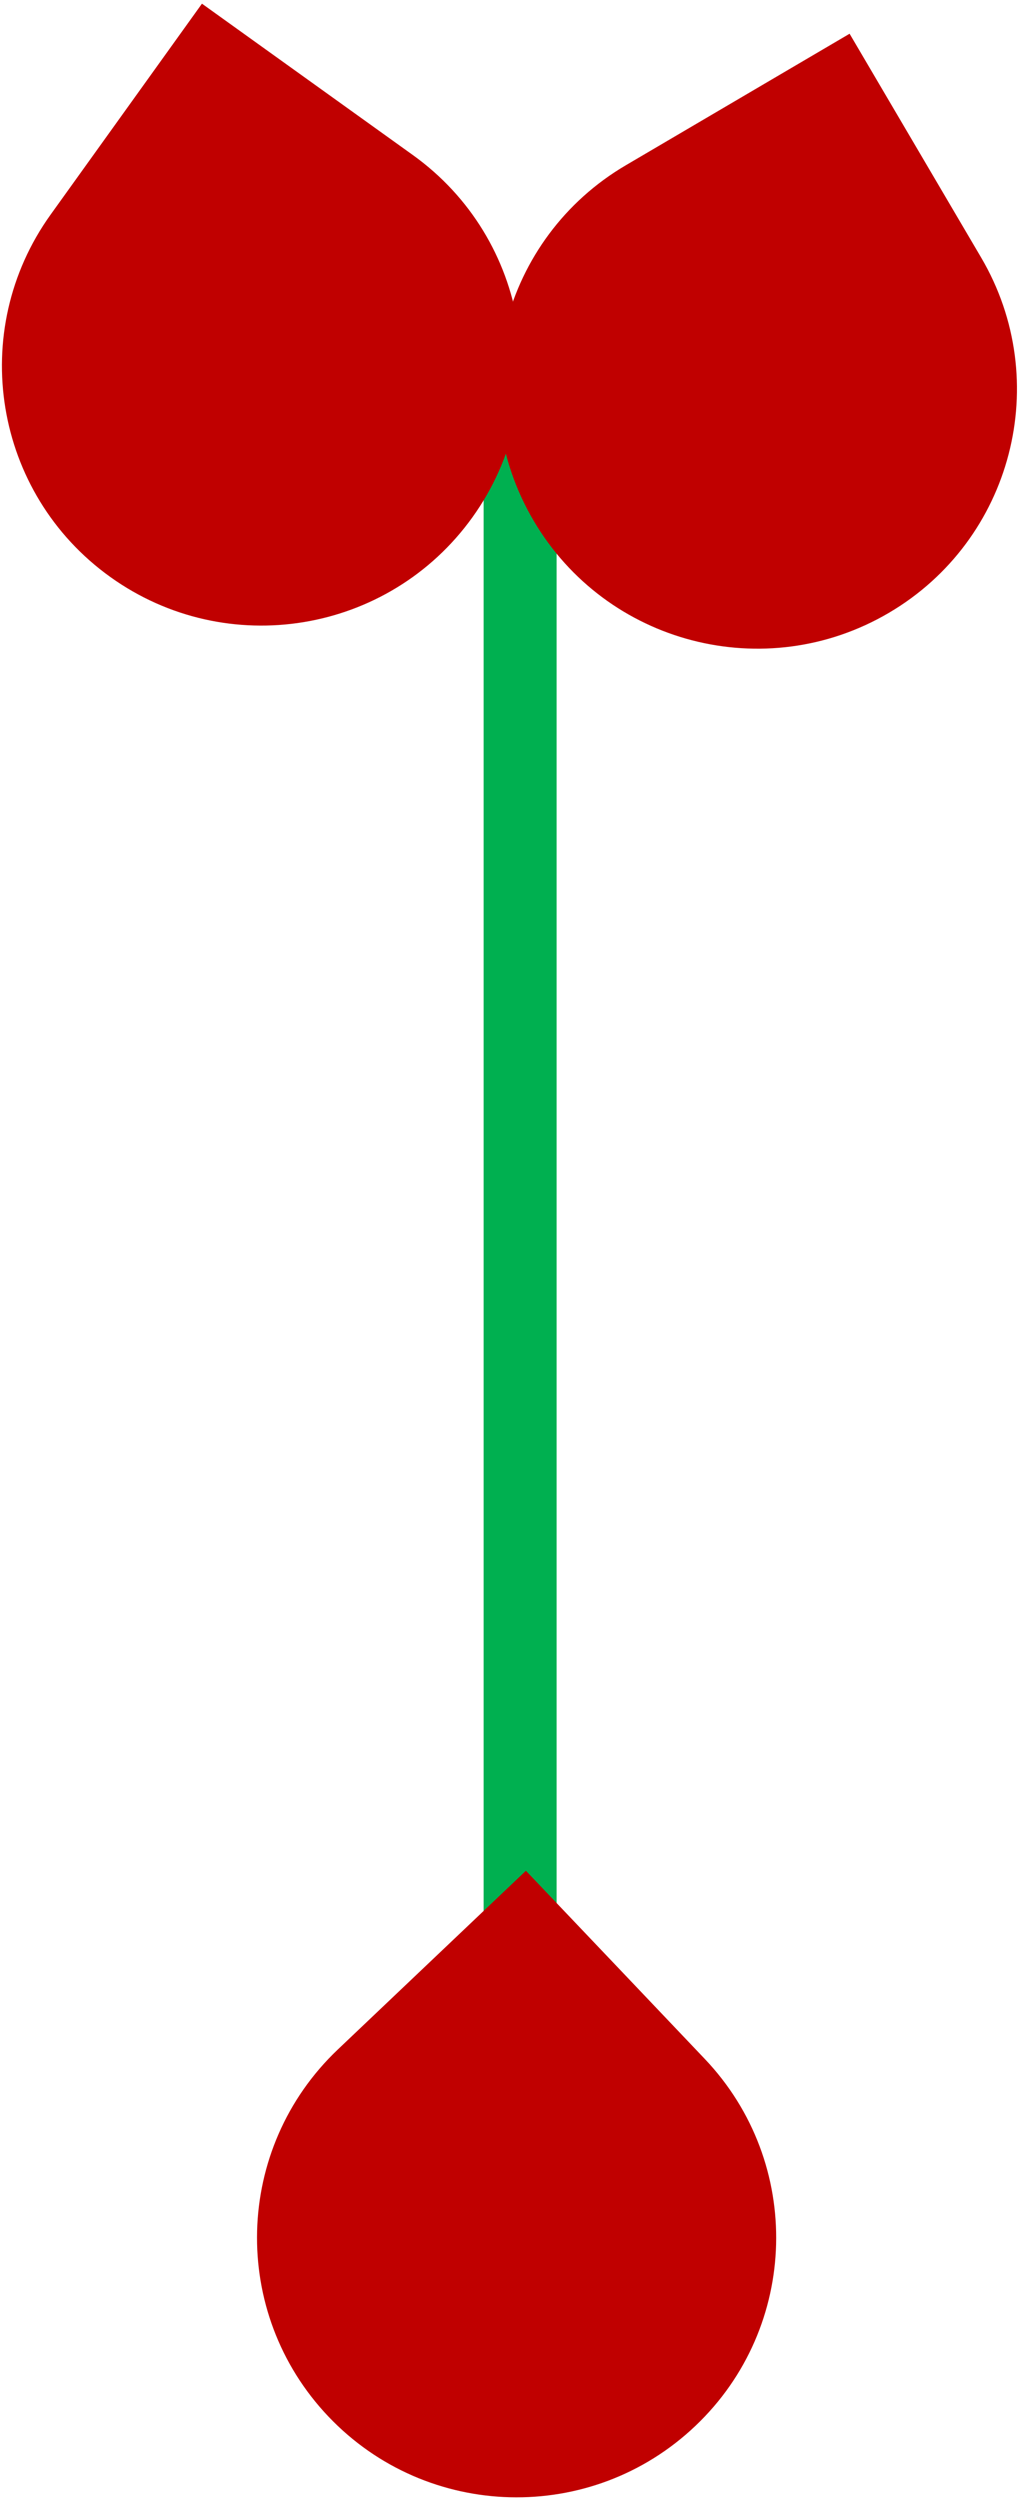
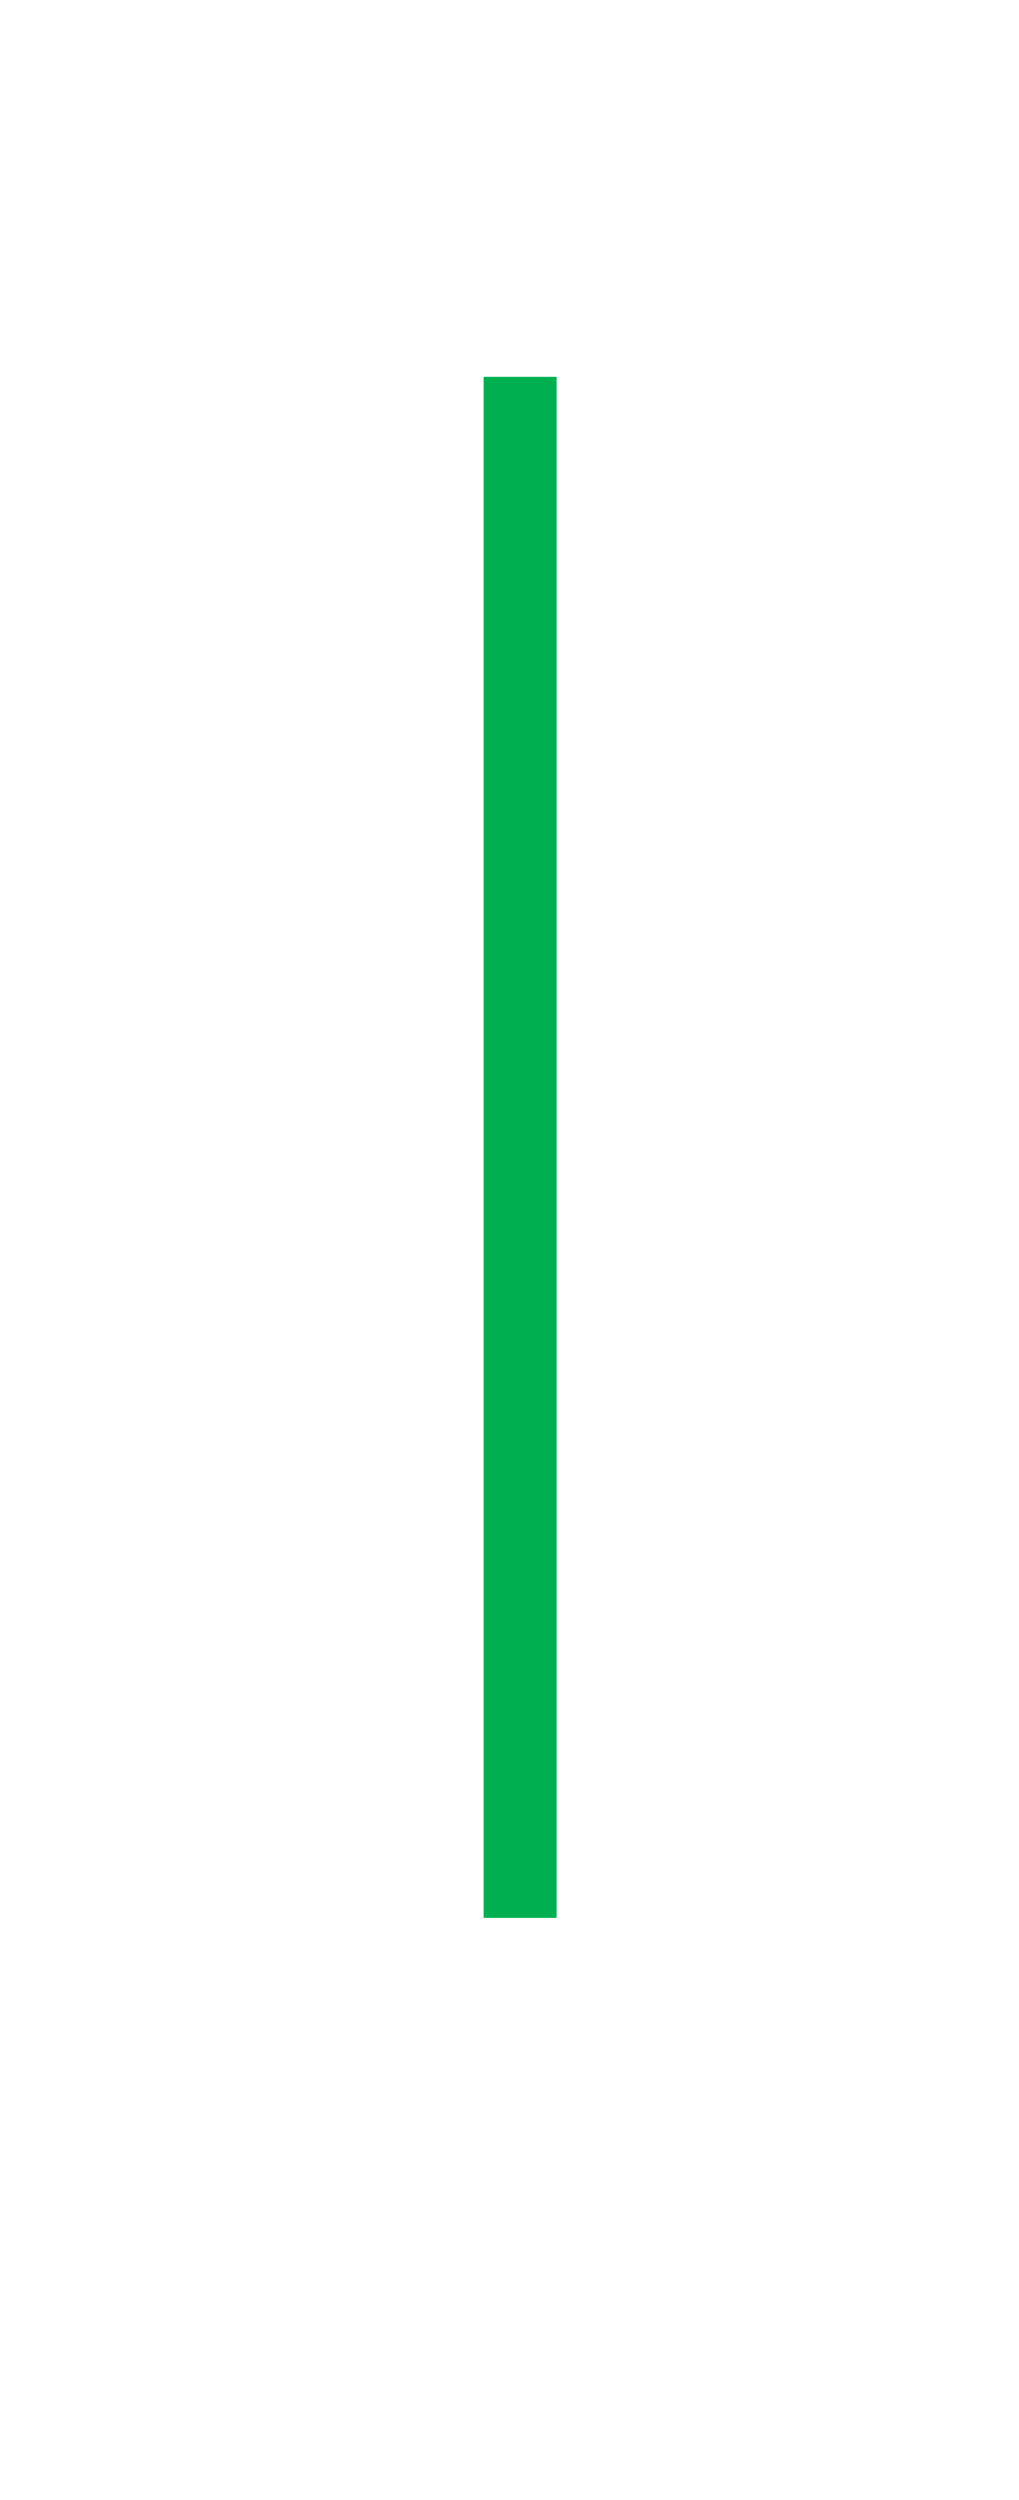
<svg xmlns="http://www.w3.org/2000/svg" width="192" height="471" xml:space="preserve" overflow="hidden">
  <g transform="translate(-2105 -1844)">
    <path d="M0 0 0 290.342" stroke="#00B050" stroke-width="13.75" stroke-miterlimit="8" fill="none" fill-rule="evenodd" transform="matrix(1 0 0 -1 2203 2205.34)" />
-     <path d="M2169.38 2296.93C2152.07 2278.72 2152.81 2249.94 2171.01 2232.64 2182 2222.2 2192.99 2211.76 2203.97 2201.32 2214.42 2212.3 2224.86 2223.29 2235.3 2234.28 2252.6 2252.48 2251.87 2281.26 2233.66 2298.56 2215.46 2315.87 2186.68 2315.13 2169.38 2296.93Z" stroke="#C00000" stroke-width="6.875" stroke-miterlimit="8" fill="#C00000" fill-rule="evenodd" />
-     <path d="M2208.5 1940.34C2195.77 1918.69 2203.01 1890.82 2224.66 1878.1 2237.73 1870.42 2250.8 1862.74 2263.86 1855.06 2271.54 1868.12 2279.22 1881.19 2286.9 1894.26 2299.63 1915.91 2292.39 1943.78 2270.74 1956.5 2249.09 1969.23 2221.22 1961.99 2208.5 1940.34Z" stroke="#C00000" stroke-width="6.875" stroke-miterlimit="8" fill="#C00000" fill-rule="evenodd" />
-     <path d="M2127.77 1949.9C2107.36 1935.26 2102.69 1906.85 2117.33 1886.44 2126.17 1874.13 2135 1861.81 2143.84 1849.49 2156.15 1858.33 2168.47 1867.17 2180.78 1876 2201.19 1890.64 2205.86 1919.05 2191.22 1939.46 2176.58 1959.86 2148.17 1964.54 2127.77 1949.9Z" stroke="#C00000" stroke-width="6.875" stroke-miterlimit="8" fill="#C00000" fill-rule="evenodd" />
  </g>
</svg>